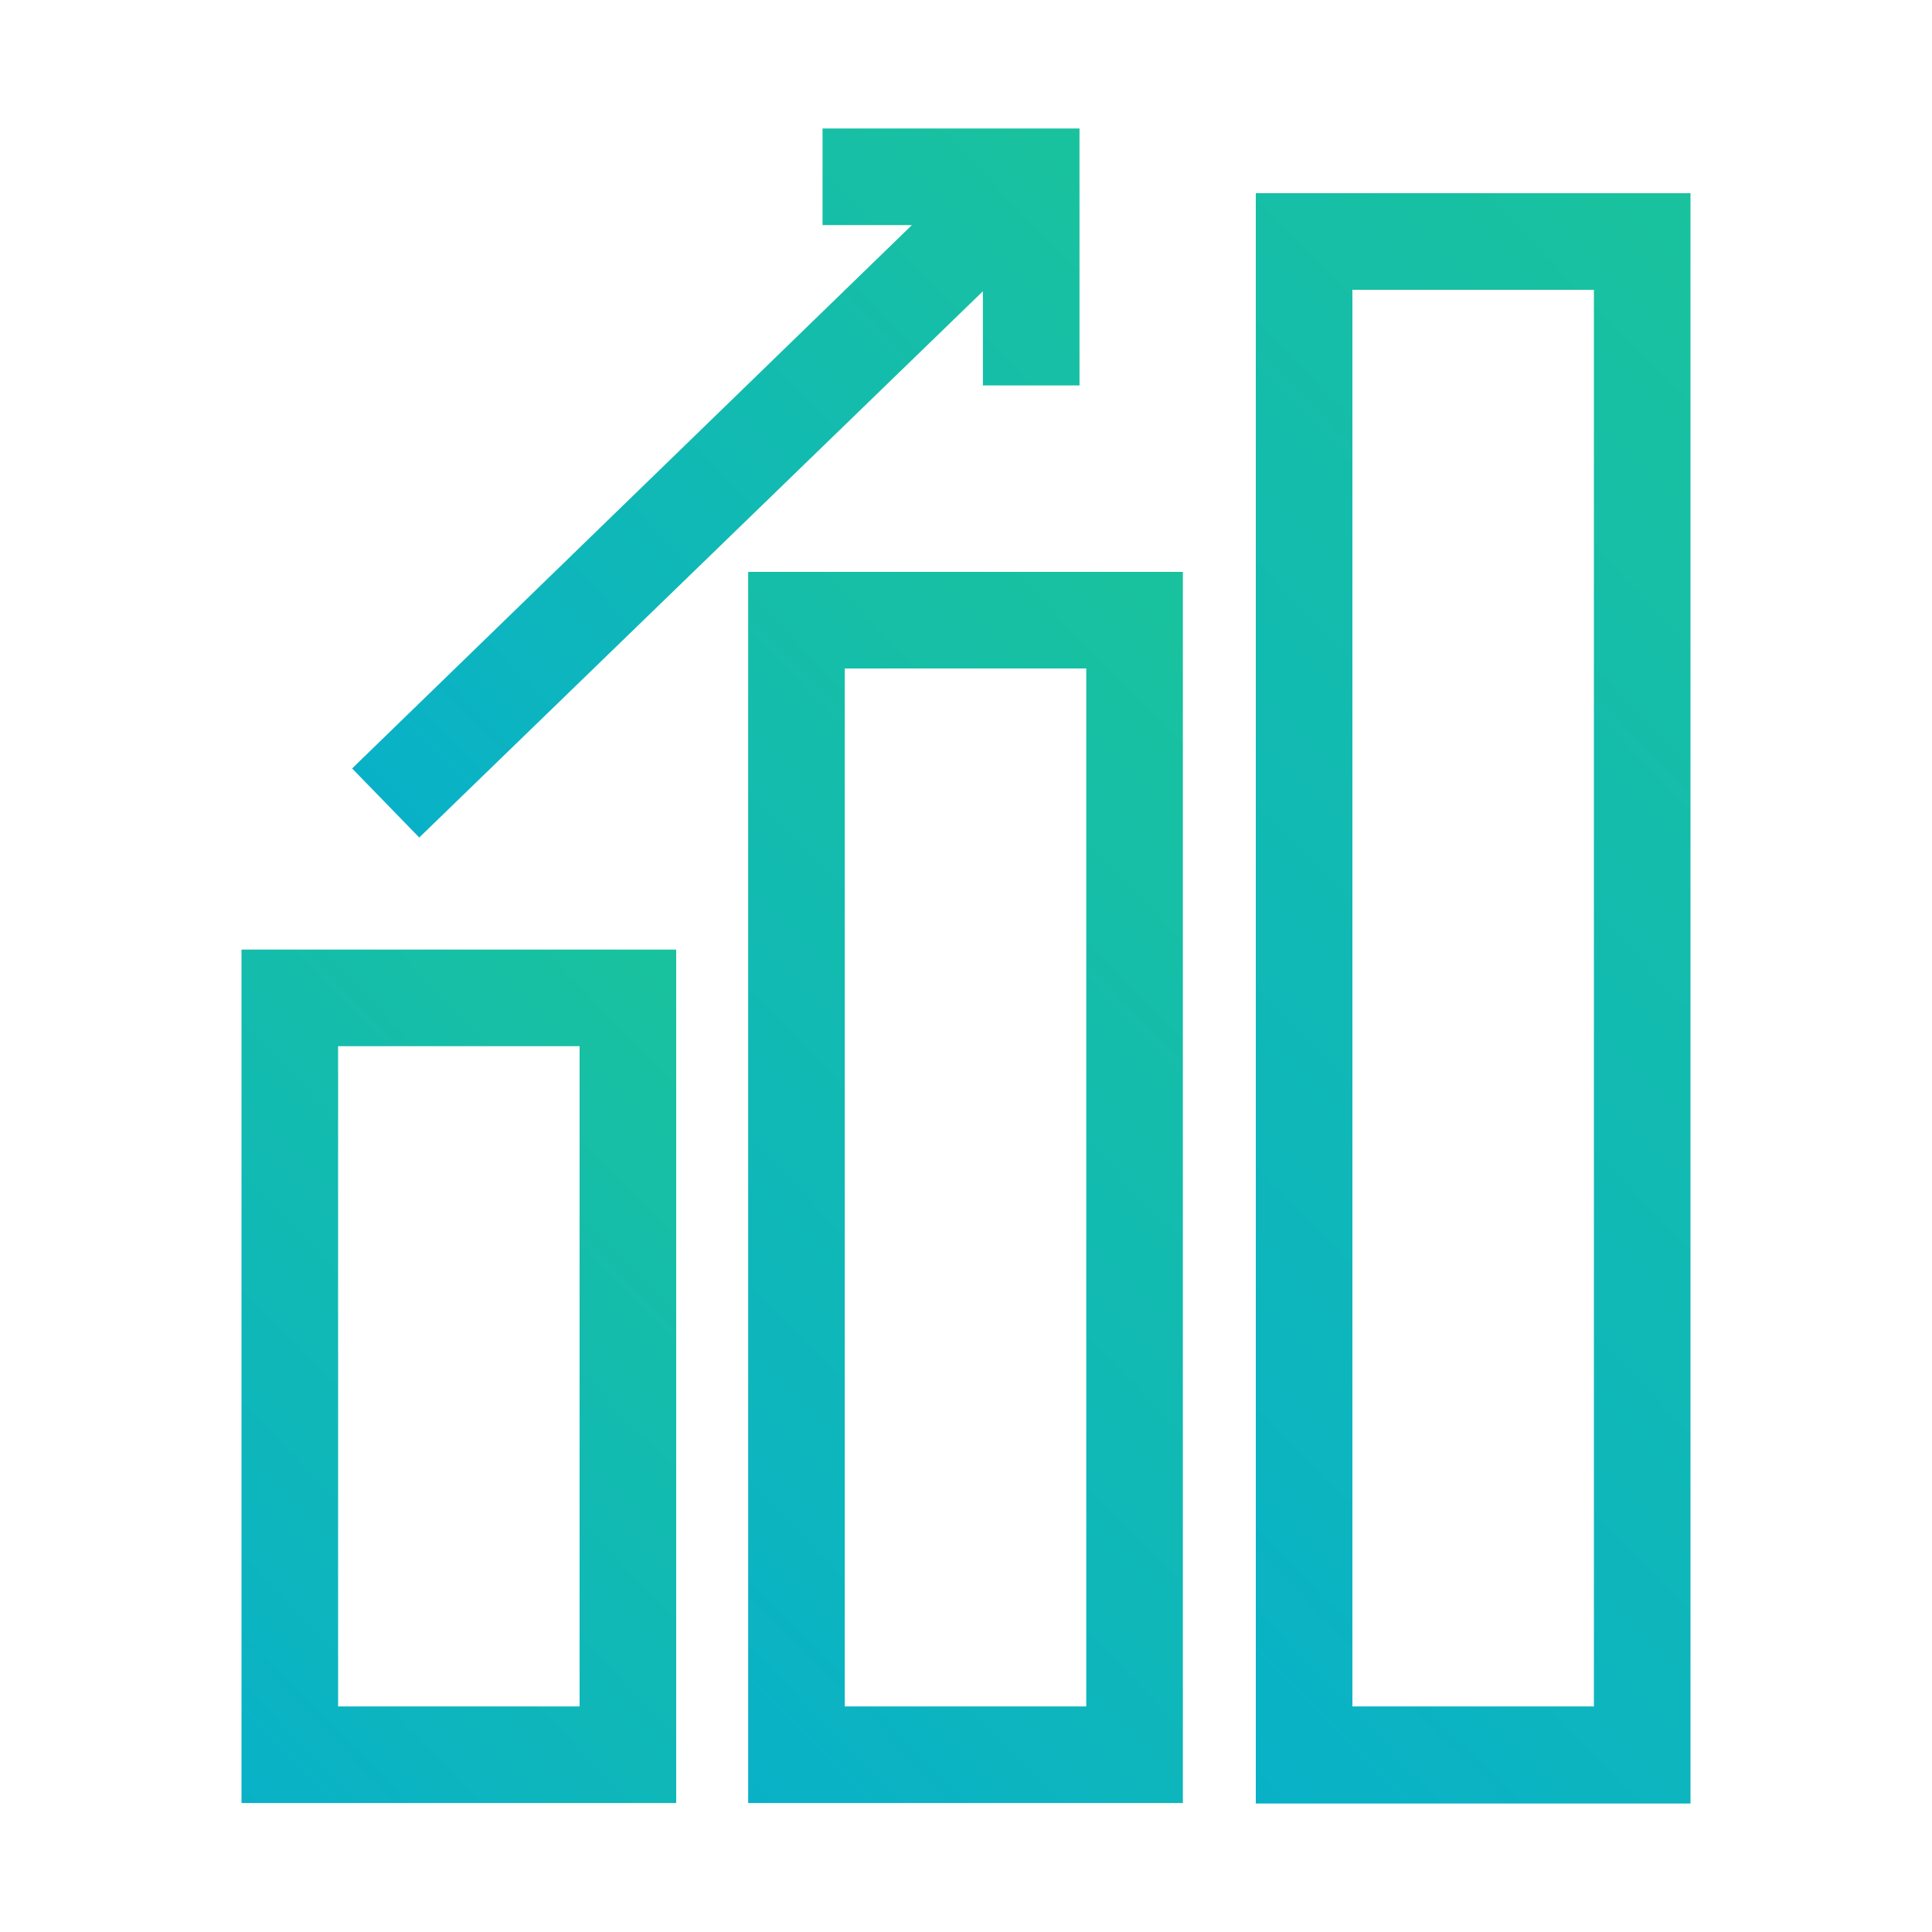
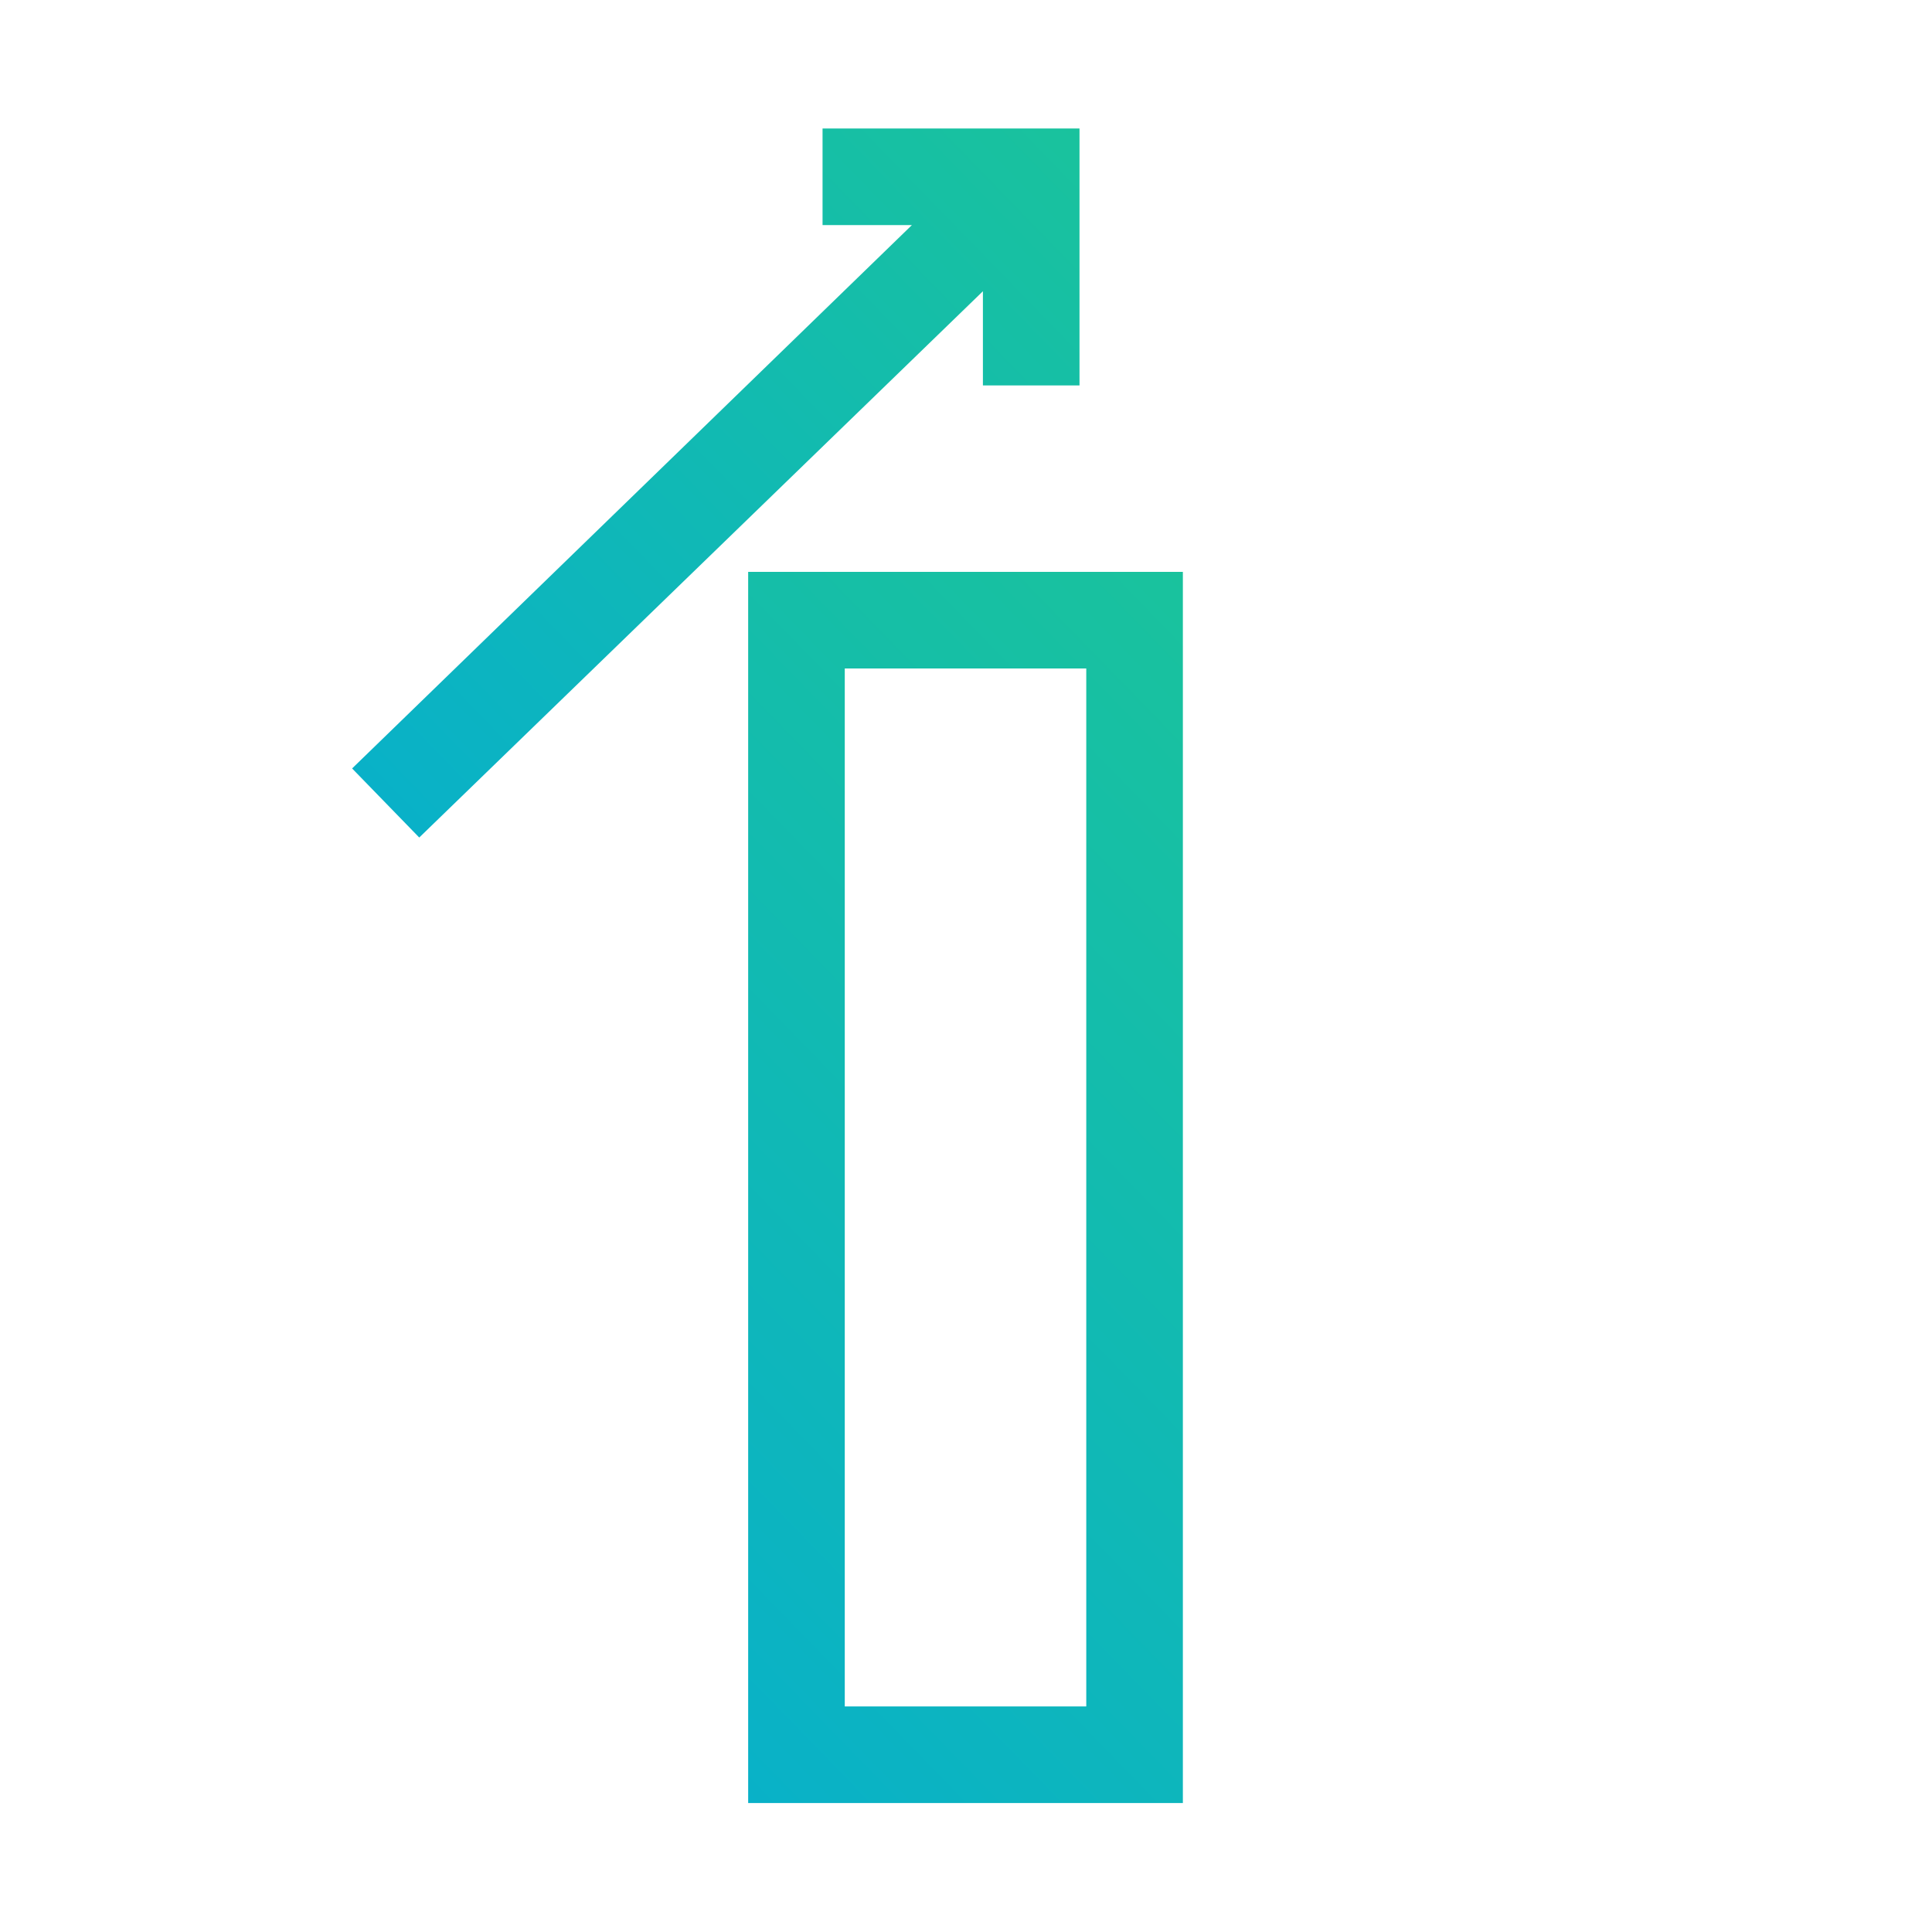
<svg xmlns="http://www.w3.org/2000/svg" xmlns:xlink="http://www.w3.org/1999/xlink" id="Layer_1" viewBox="0 0 40 40">
  <defs>
    <linearGradient id="New_Gradient_Swatch_2" x1="33.38" y1="-7.98" x2="0.24" y2="24.23" gradientUnits="userSpaceOnUse">
      <stop offset="0" stop-color="#26d07c" />
      <stop offset="0.16" stop-color="#20c98c" />
      <stop offset="1" stop-color="#00a8df" />
    </linearGradient>
    <linearGradient id="New_Gradient_Swatch_2-2" x1="26.51" y1="11.93" x2="-4.56" y2="42.14" xlink:href="#New_Gradient_Swatch_2" />
    <linearGradient id="New_Gradient_Swatch_2-3" x1="41.98" y1="3.22" x2="1.9" y2="42.18" xlink:href="#New_Gradient_Swatch_2" />
    <linearGradient id="New_Gradient_Swatch_2-4" x1="57.47" y1="-5.51" x2="8.34" y2="42.24" xlink:href="#New_Gradient_Swatch_2" />
  </defs>
  <title>icons</title>
  <polygon points="8.68 17.34 20.35 6.03 20.35 7.98 22.35 7.98 22.35 2.66 17.03 2.66 17.03 4.66 18.88 4.66 7.29 15.91 8.68 17.34" style="fill:url(#New_Gradient_Swatch_2)" />
-   <path d="M5,37.33h9V19.66H5ZM7,21.66h5V35.33H7Z" style="fill:url(#New_Gradient_Swatch_2-2)" />
  <path d="M15.49,37.33h9V11.84h-9Zm2-23.49h5V35.33h-5Z" style="fill:url(#New_Gradient_Swatch_2-3)" />
-   <path d="M26,4V37.34h9V4Zm7,31.33H28V6h5Z" style="fill:url(#New_Gradient_Swatch_2-4)" />
</svg>